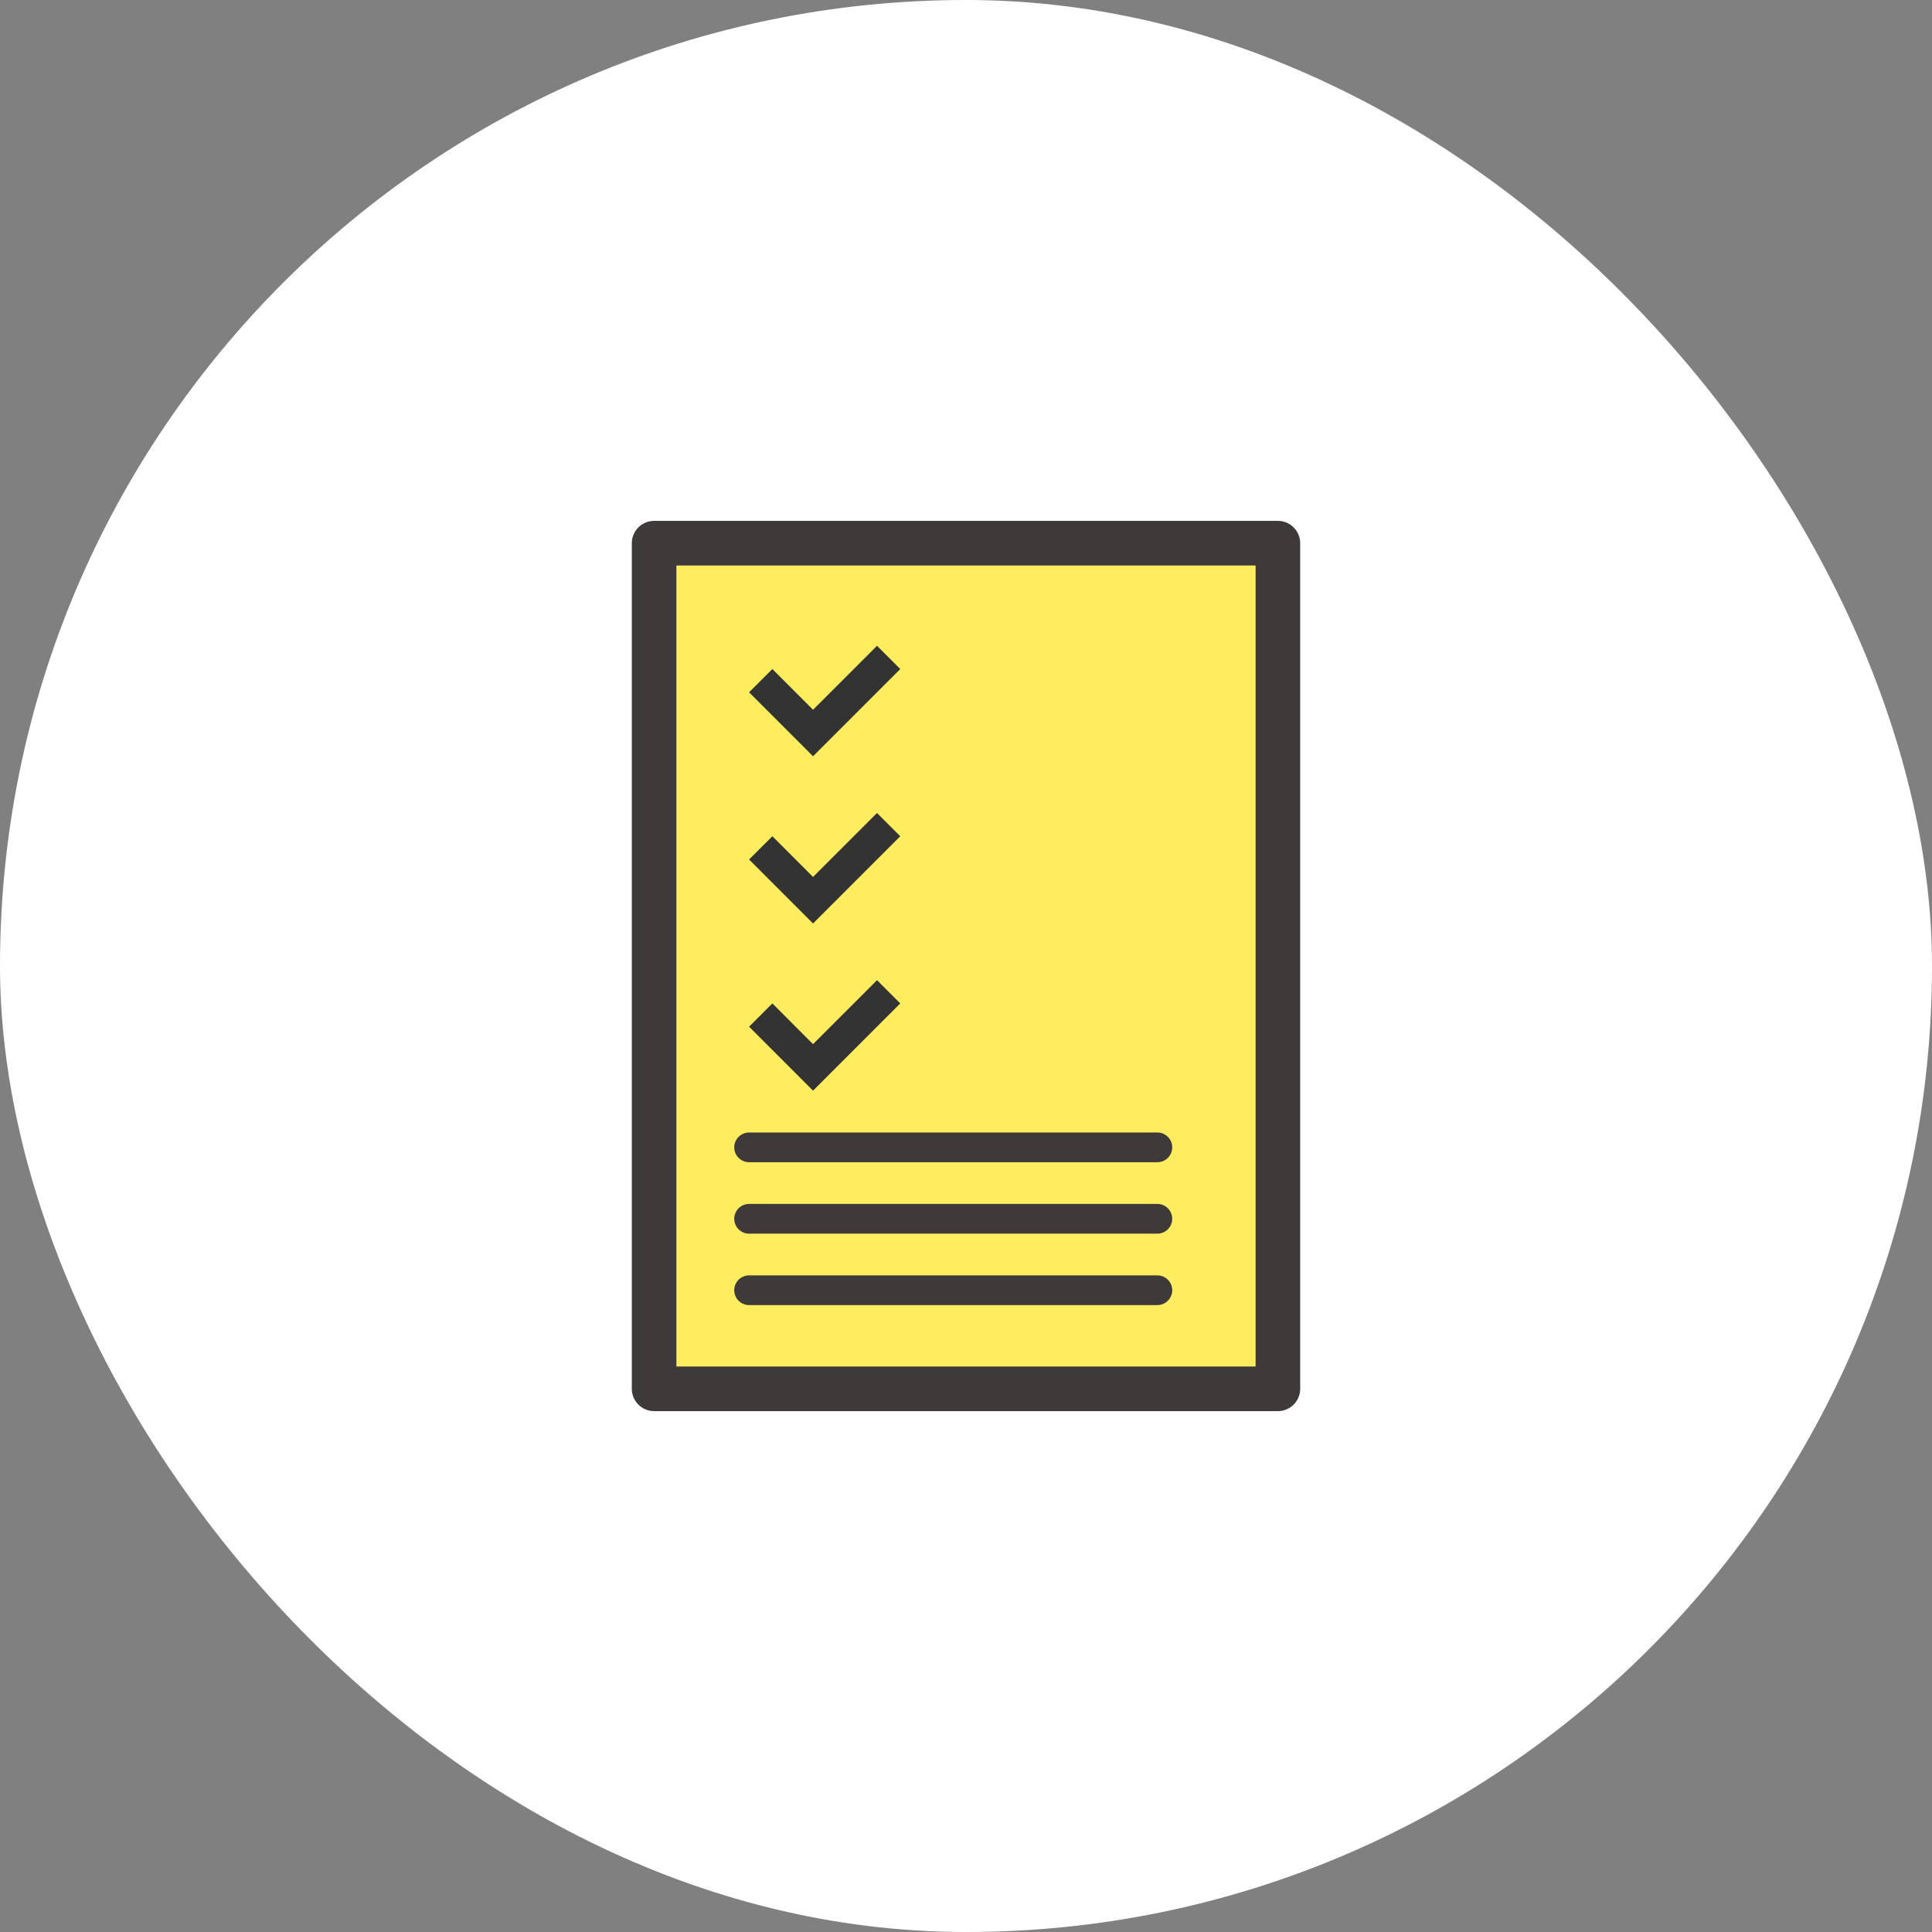
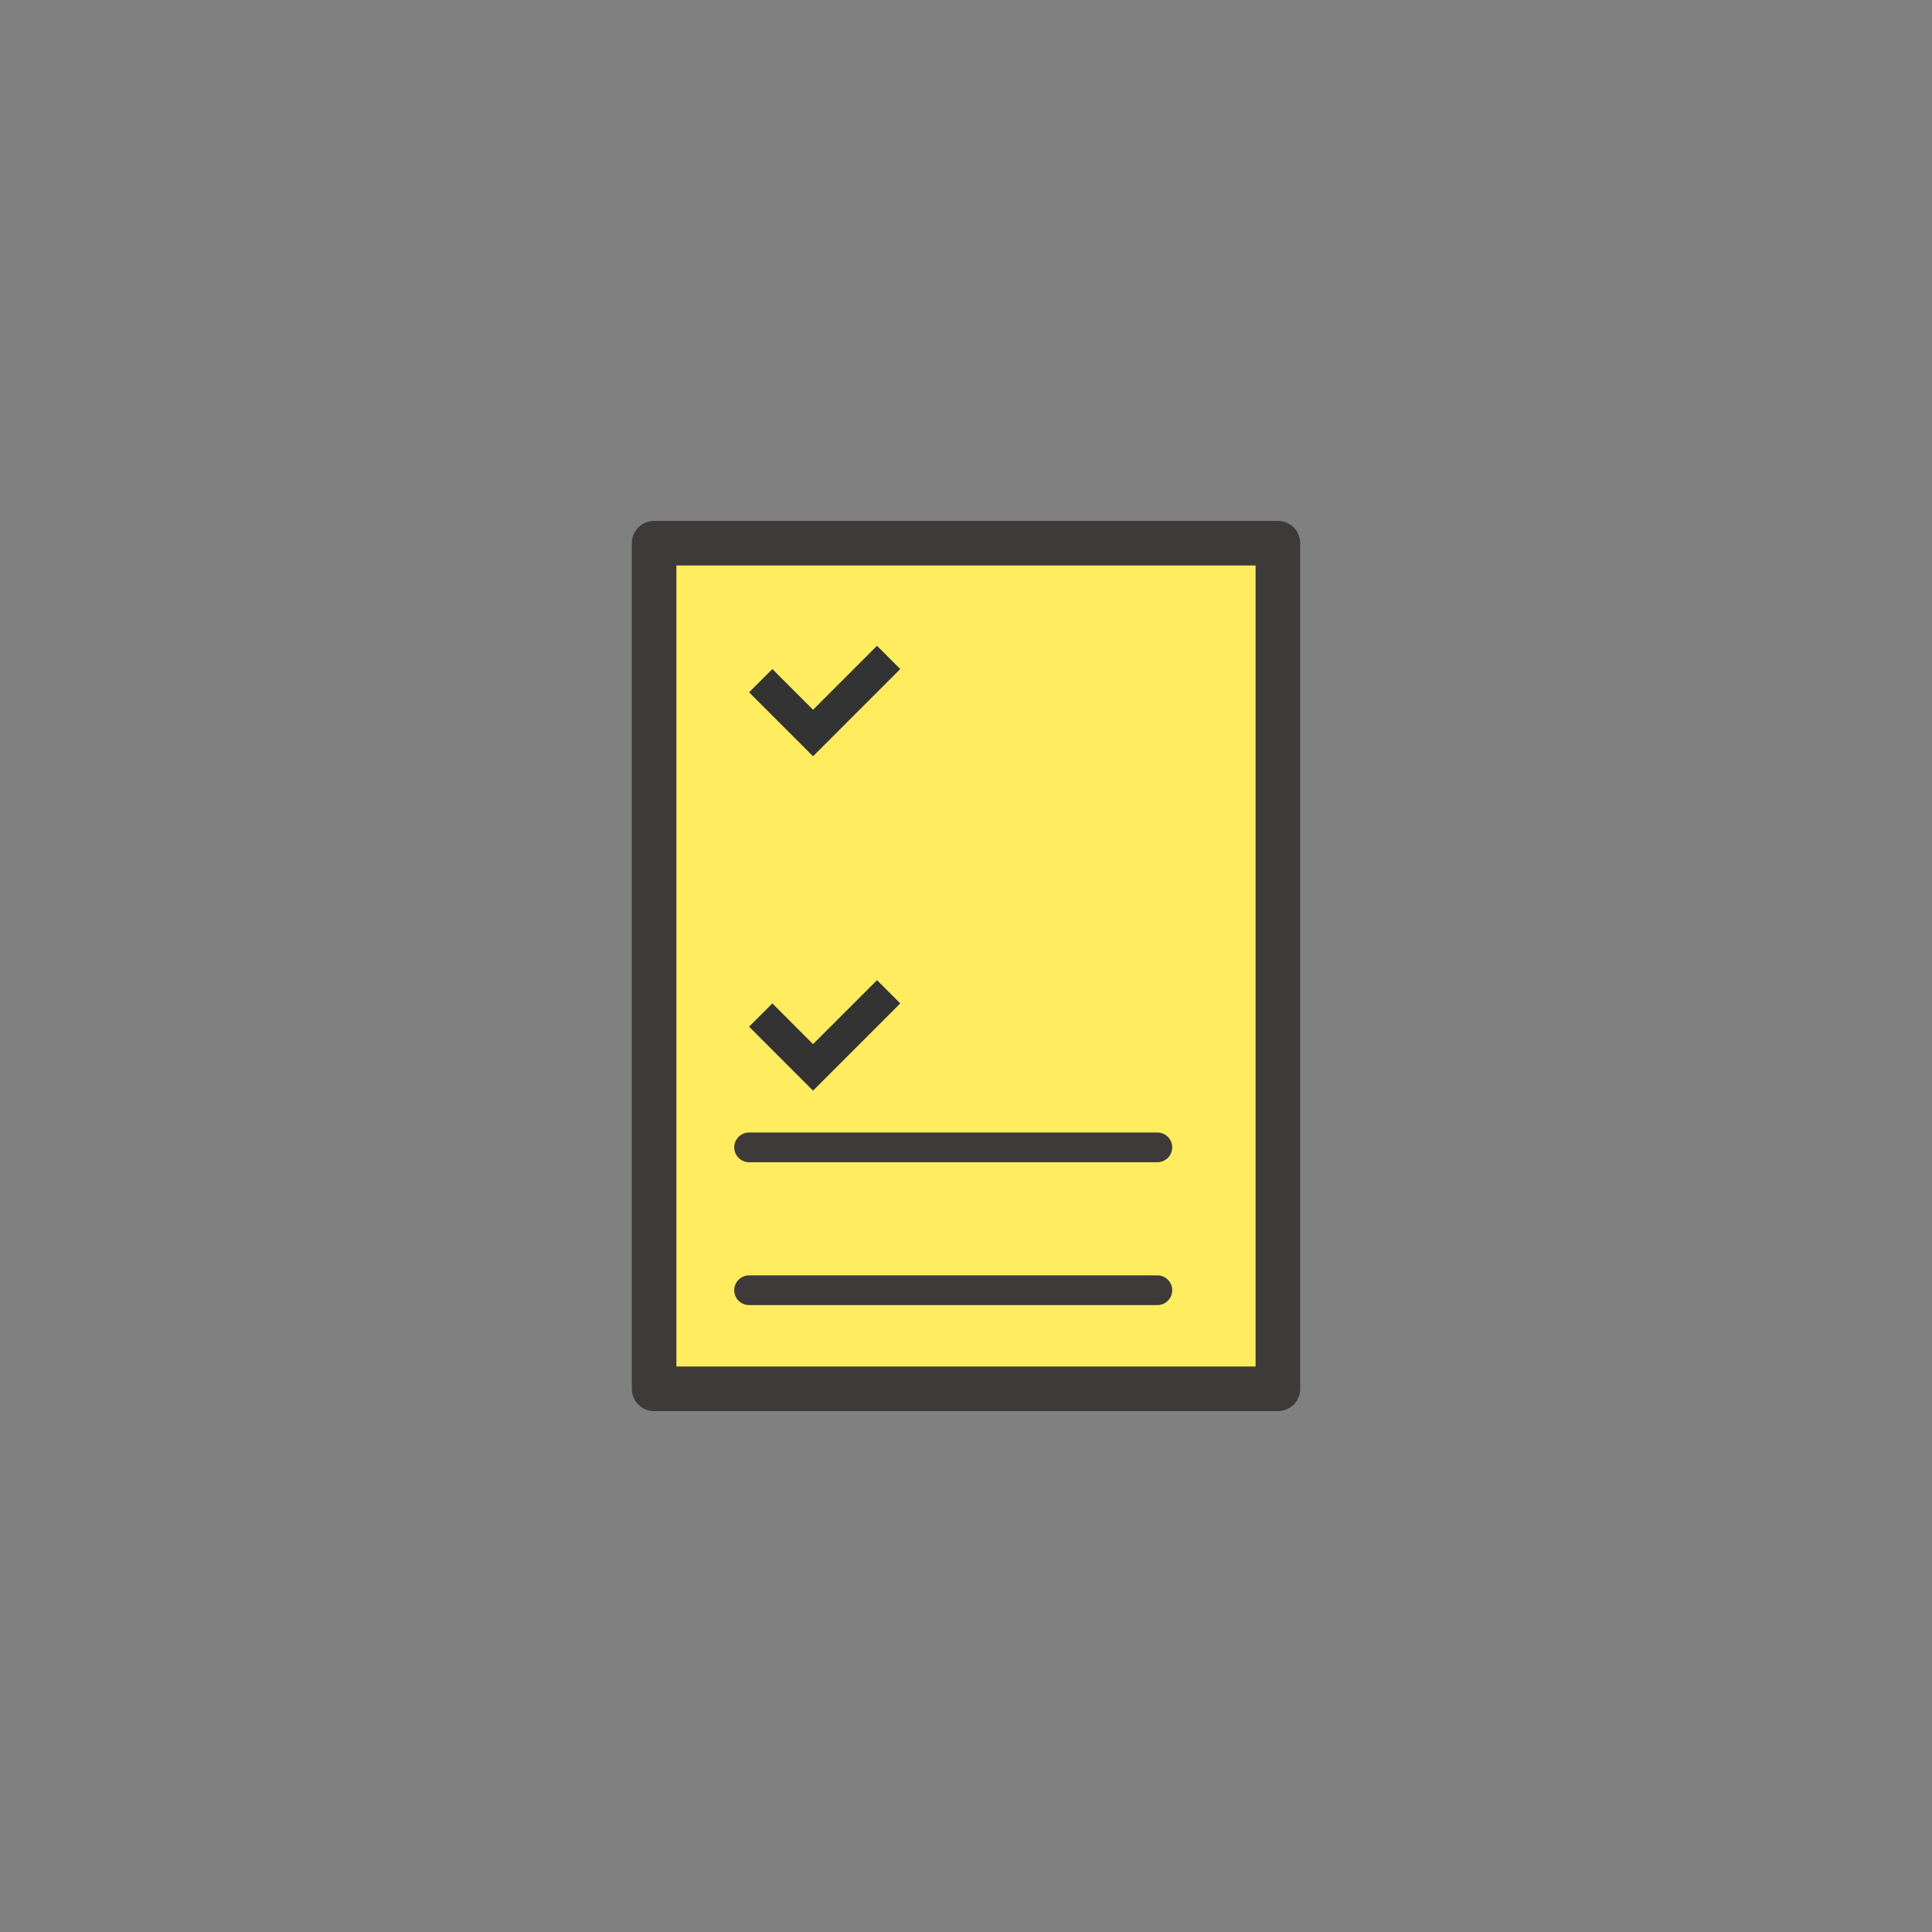
<svg xmlns="http://www.w3.org/2000/svg" width="260" height="260" viewBox="0 0 260 260">
  <rect x="0" y="0" width="260" height="260" fill="#808080" stroke="none" />
  <defs>
    <clipPath id="clip-path">
      <rect id="長方形_19541" data-name="長方形 19541" width="90" height="120" fill="#ffec5f" stroke="#707070" stroke-width="4" />
    </clipPath>
  </defs>
  <g id="グループ_24311" data-name="グループ 24311" transform="translate(-1280 -5146)">
    <g id="グループ_24310" data-name="グループ 24310">
-       <rect id="AdobeStock_293947442" width="260" height="260" rx="130" transform="translate(1280 5146)" fill="#fff" />
-     </g>
+       </g>
    <g id="グループ_24306" data-name="グループ 24306" transform="translate(1365 5216)">
-       <rect id="長方形_19538" data-name="長方形 19538" width="83.804" height="113.804" transform="translate(3.098 3.098)" fill="#ffec5f" />
      <g id="グループ_23041" data-name="グループ 23041">
        <g id="グループ_23040" data-name="グループ 23040" clip-path="url(#clip-path)">
          <rect id="長方形_19539" data-name="長方形 19539" width="83.945" height="113.805" transform="translate(3.028 3.098)" fill="#ffec5f" stroke="#3e3a39" stroke-linecap="round" stroke-linejoin="round" stroke-width="6" />
-           <path id="パス_34684" data-name="パス 34684" d="M150.3,173.569l3.131-3.13,8.607-8.609-3.128-3.128-8.609,8.607-5.476-5.479-3.131,3.13Z" transform="translate(-125.884 -141.793)" fill="#333" />
-           <path id="パス_34685" data-name="パス 34685" d="M158.909,244.091,150.3,252.7l-5.476-5.479-3.131,3.131,8.607,8.609,3.131-3.131,8.607-8.609Z" transform="translate(-125.884 -204.684)" fill="#333" />
+           <path id="パス_34684" data-name="パス 34684" d="M150.3,173.569l3.131-3.13,8.607-8.609-3.128-3.128-8.609,8.607-5.476-5.479-3.131,3.13" transform="translate(-125.884 -141.793)" fill="#333" />
          <path id="パス_34686" data-name="パス 34686" d="M144.824,332.609l-3.131,3.131,8.607,8.609,3.131-3.131,8.607-8.609-3.128-3.128-8.609,8.607Z" transform="translate(-125.884 -267.574)" fill="#333" />
          <line id="線_687" data-name="線 687" x2="54.944" transform="translate(15.809 84.406)" fill="none" stroke="#3e3a39" stroke-linecap="round" stroke-linejoin="round" stroke-width="4" />
-           <line id="線_688" data-name="線 688" x2="54.944" transform="translate(15.809 94.02)" fill="none" stroke="#3e3a39" stroke-linecap="round" stroke-linejoin="round" stroke-width="4" />
          <line id="線_689" data-name="線 689" x2="54.944" transform="translate(15.809 103.633)" fill="none" stroke="#3e3a39" stroke-linecap="round" stroke-linejoin="round" stroke-width="4" />
        </g>
      </g>
    </g>
  </g>
</svg>